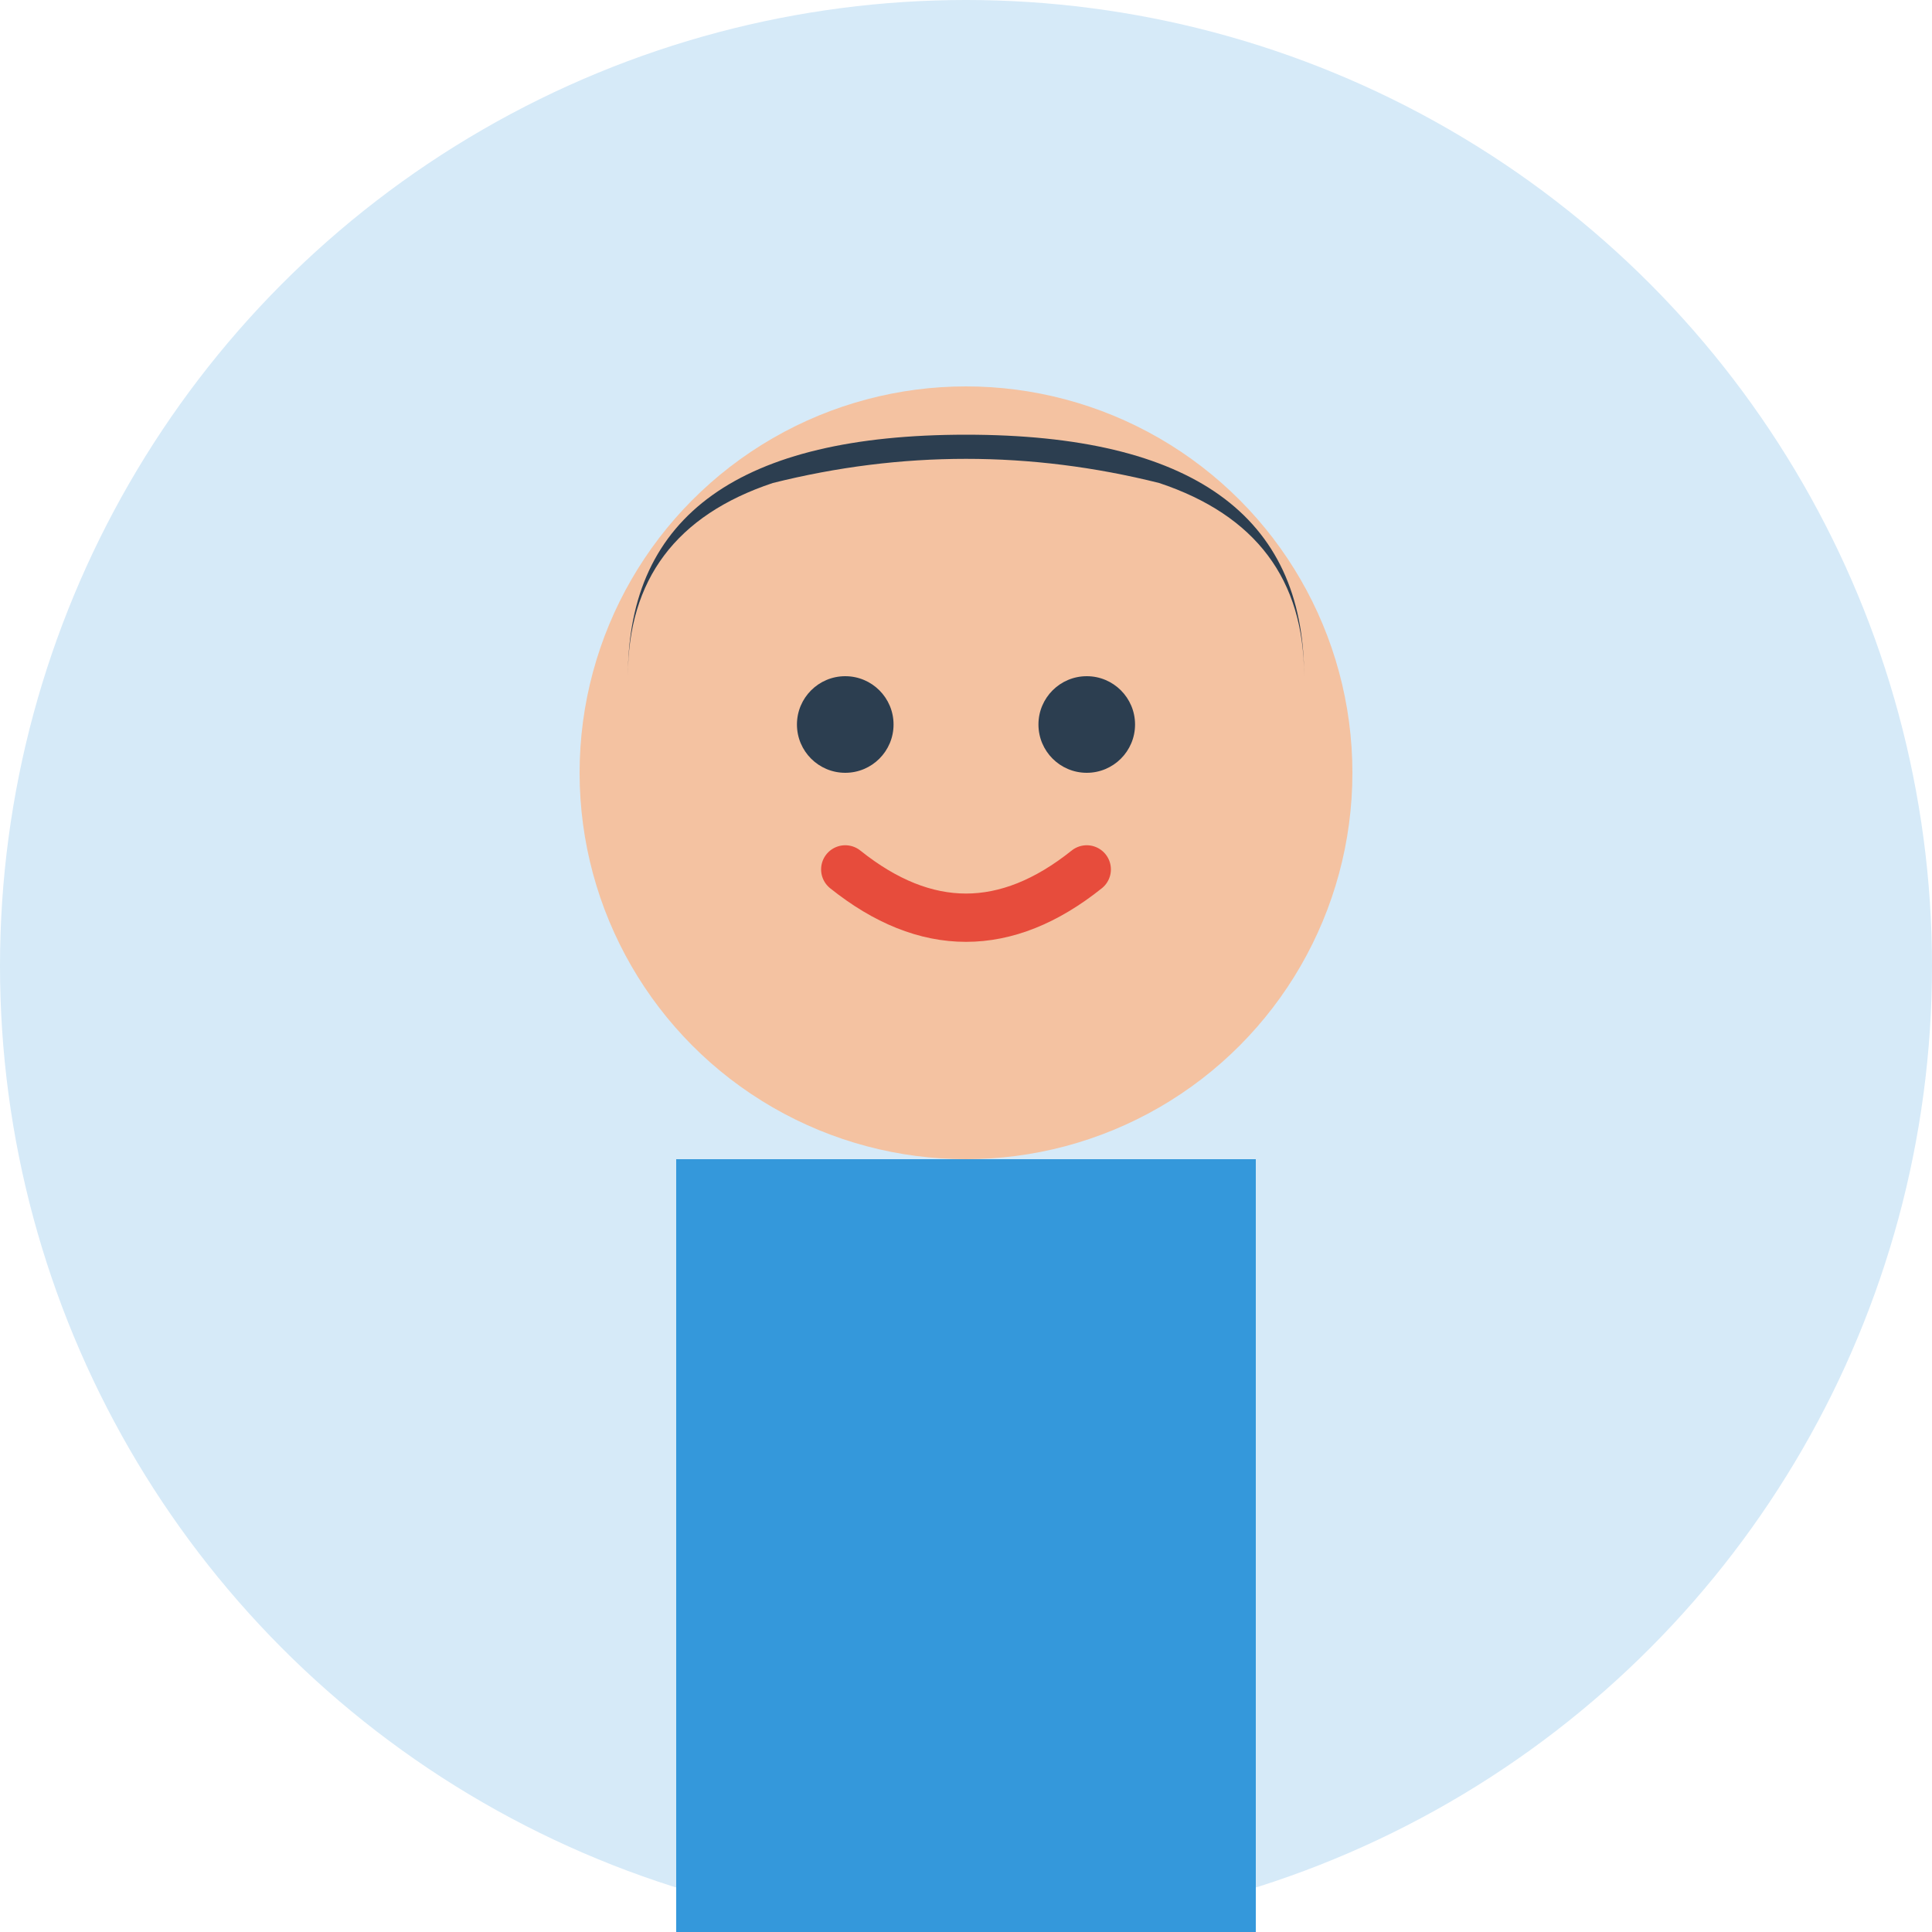
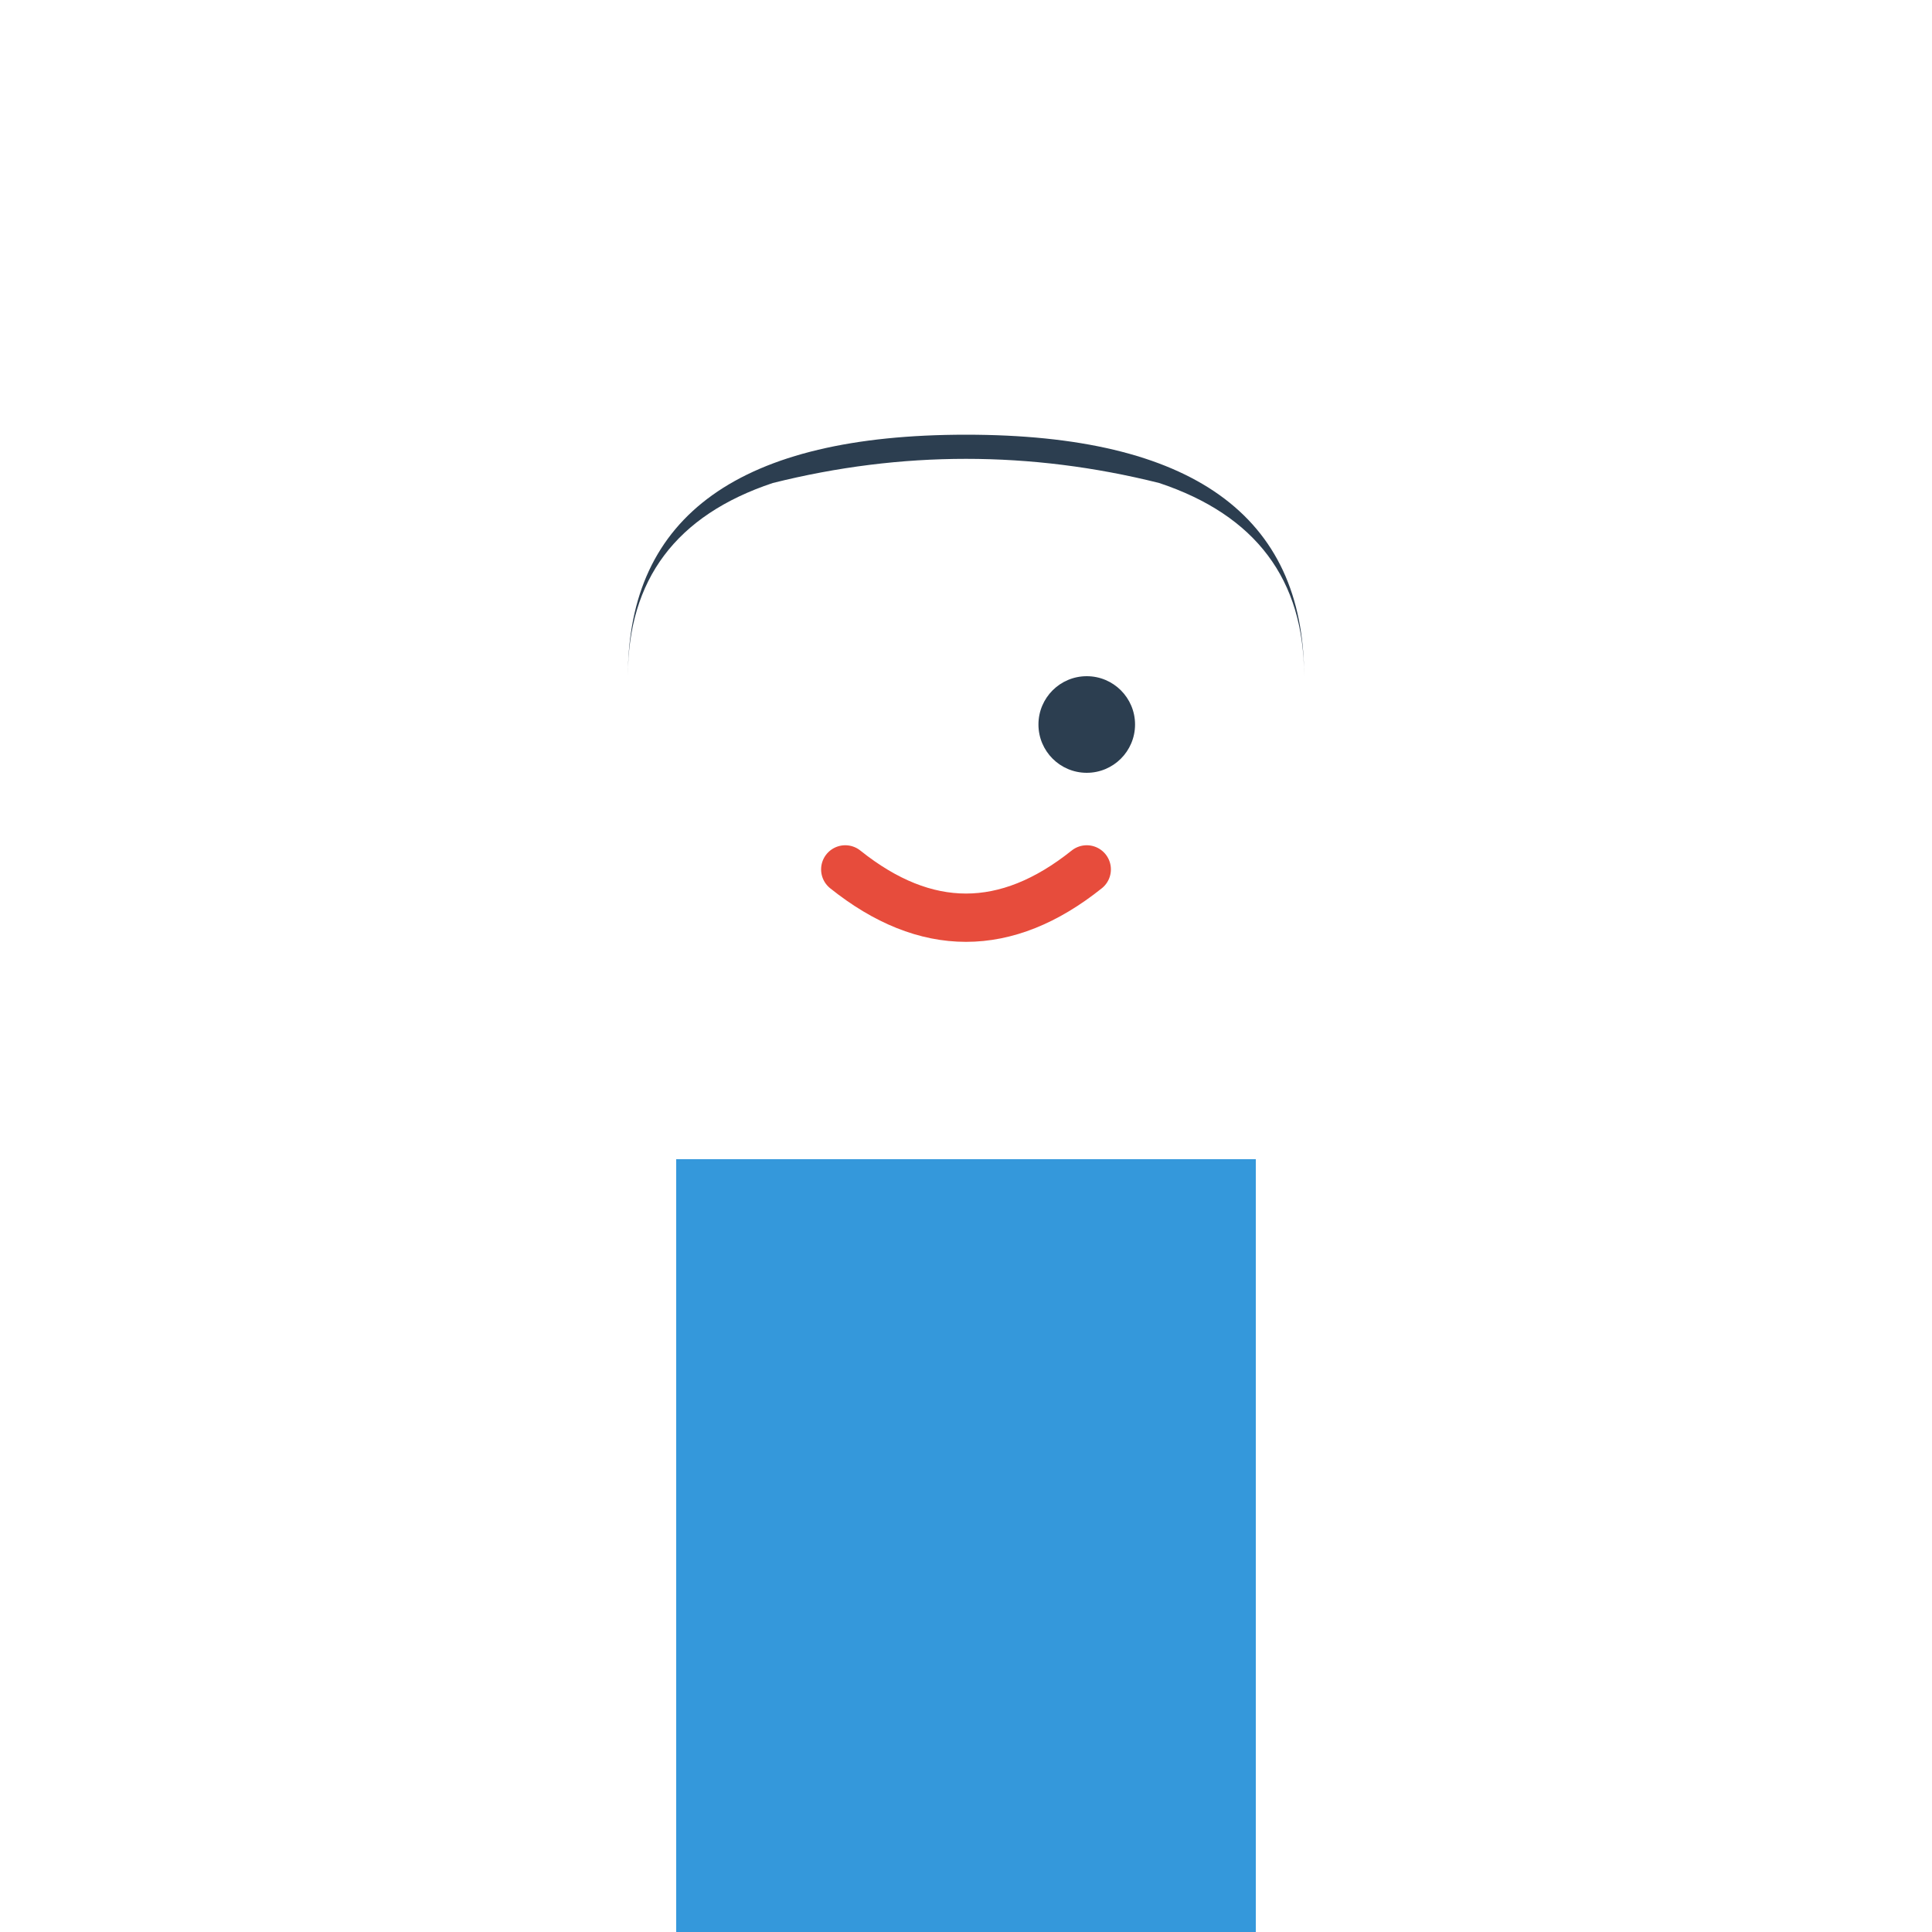
<svg xmlns="http://www.w3.org/2000/svg" viewBox="0 0 80 80" width="80" height="80">
-   <circle cx="40" cy="40" r="40" fill="#D6EAF8" />
-   <circle cx="40" cy="32" r="16" fill="#F4C2A1" />
  <path d="M26 28 Q26 18 40 18 Q54 18 54 28 Q54 22 48 20 Q40 18 32 20 Q26 22 26 28" fill="#2C3E50" />
-   <circle cx="35" cy="30" r="2" fill="#2C3E50" />
  <circle cx="45" cy="30" r="2" fill="#2C3E50" />
  <path d="M35 36 Q40 40 45 36" stroke="#E74C3C" stroke-width="2" fill="none" stroke-linecap="round" />
  <rect x="28" y="48" width="24" height="32" fill="#3498DB" />
</svg>